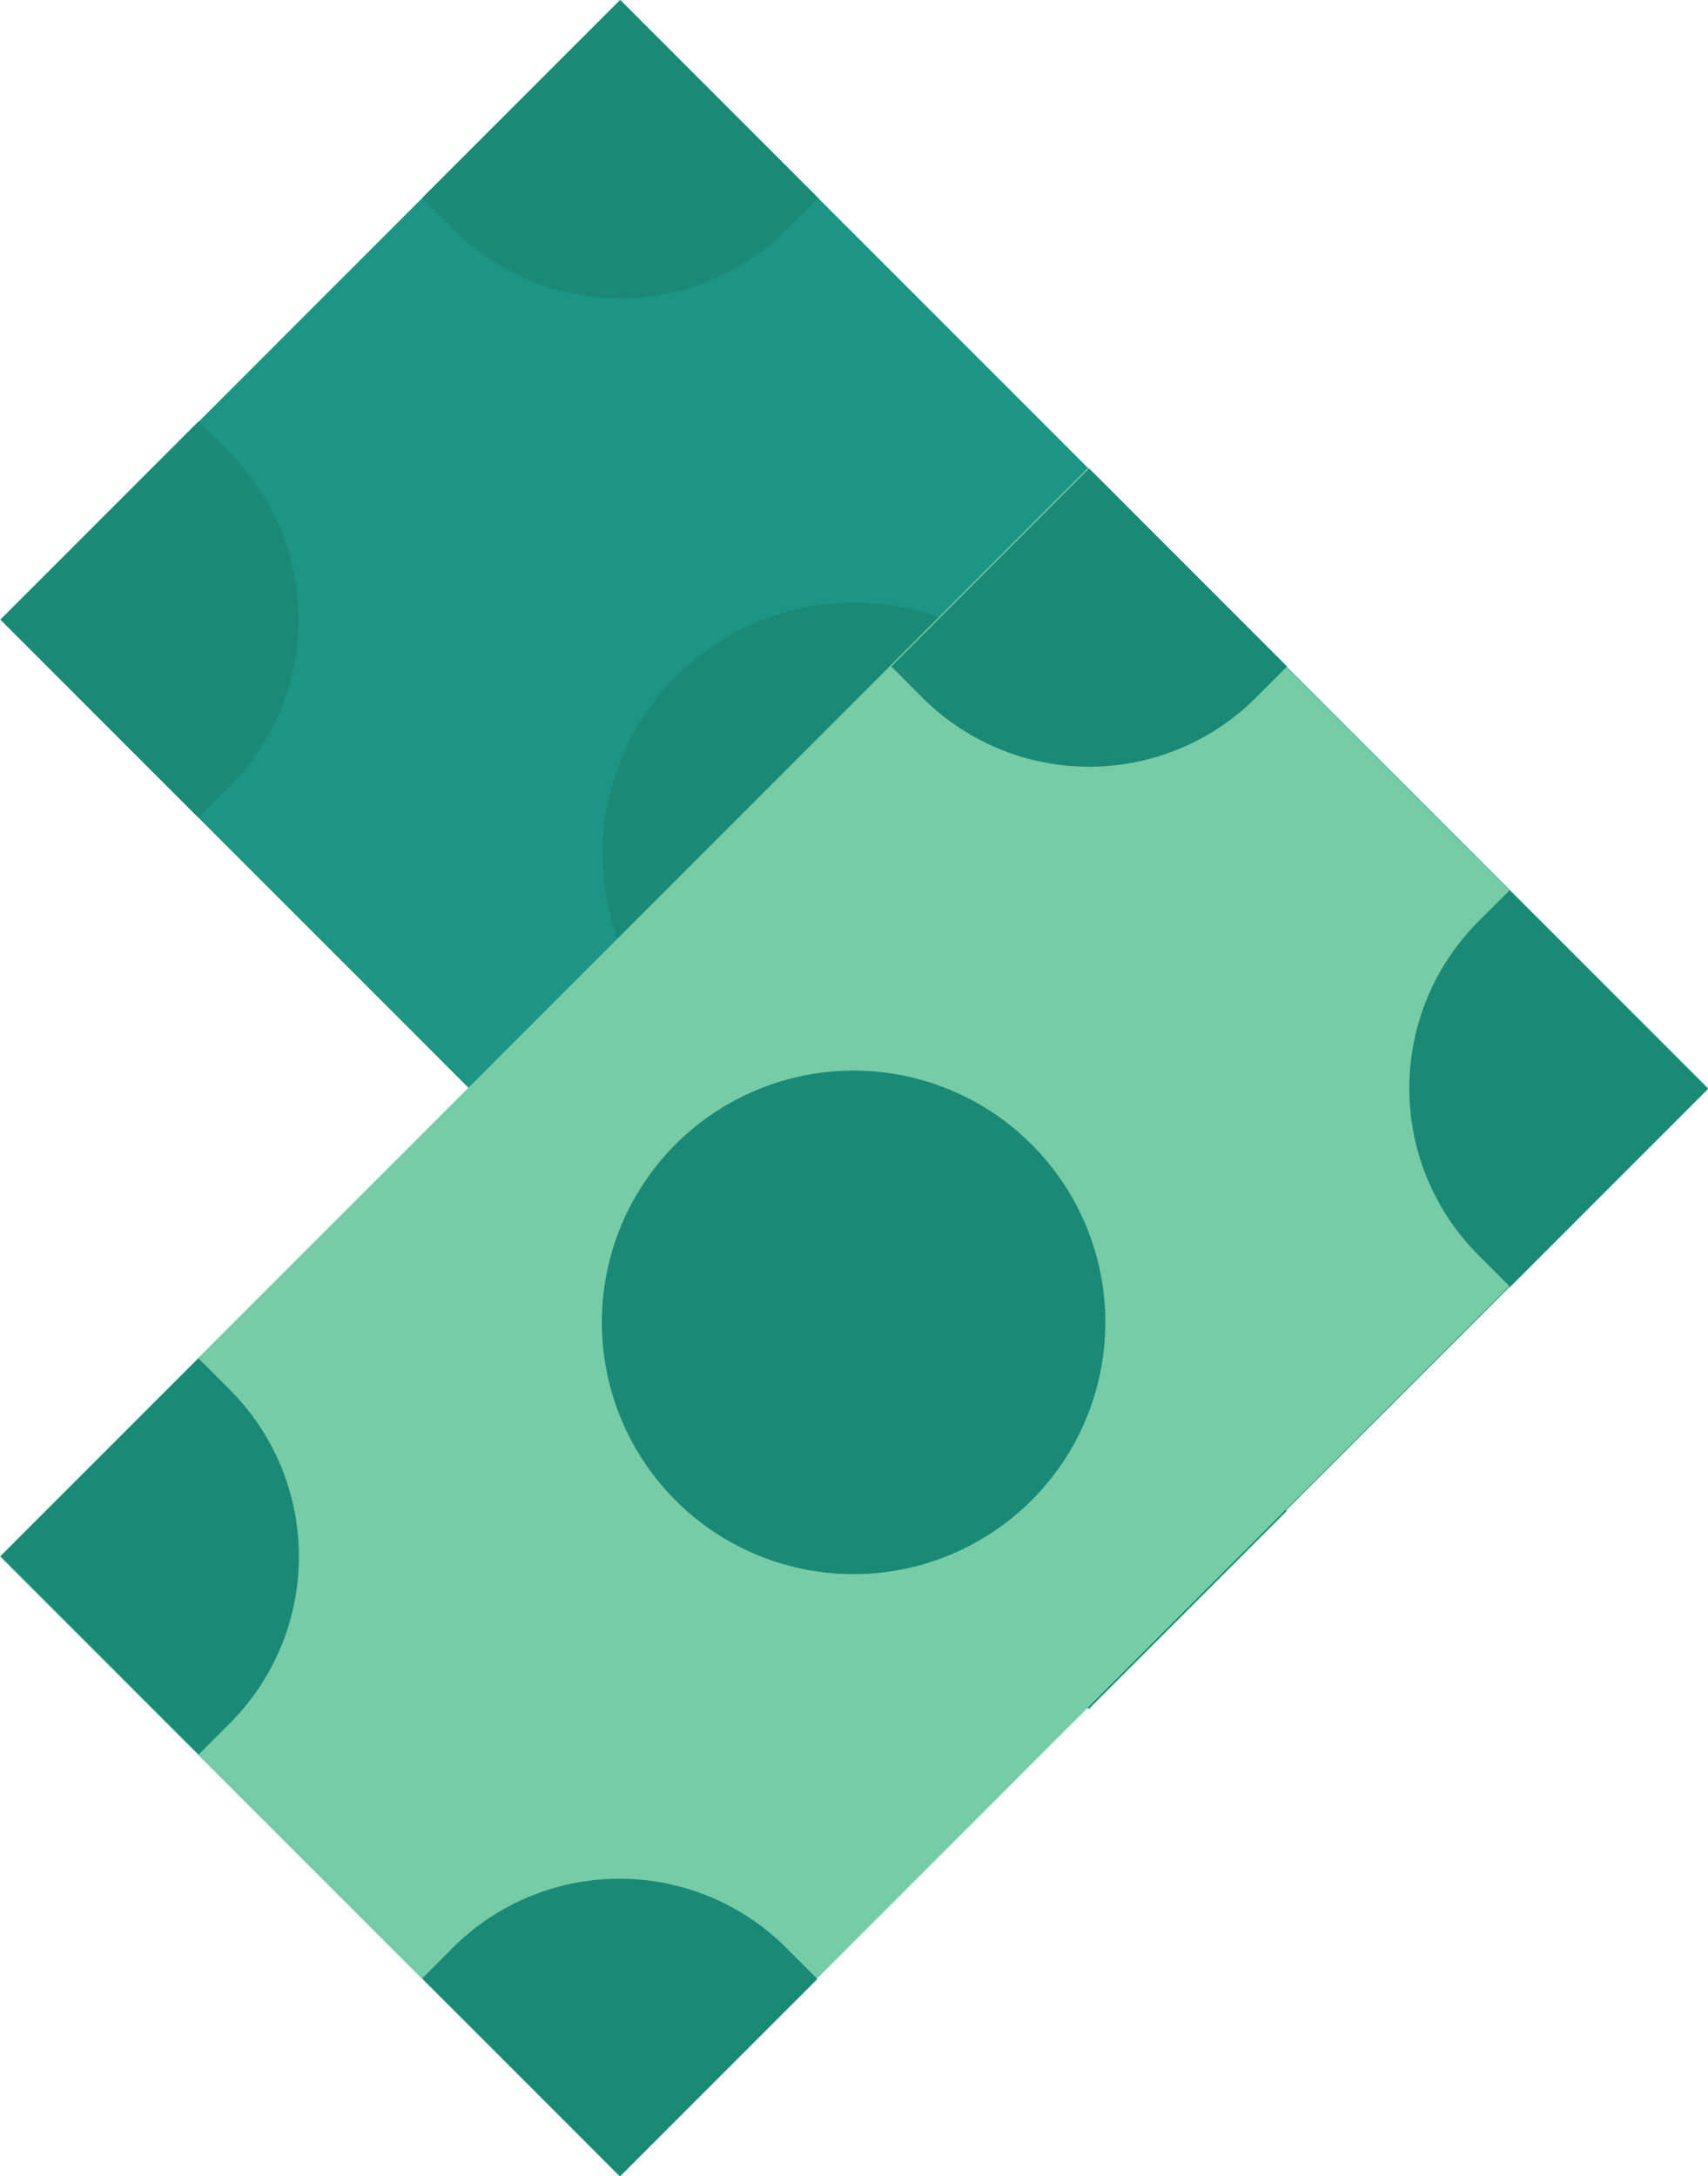
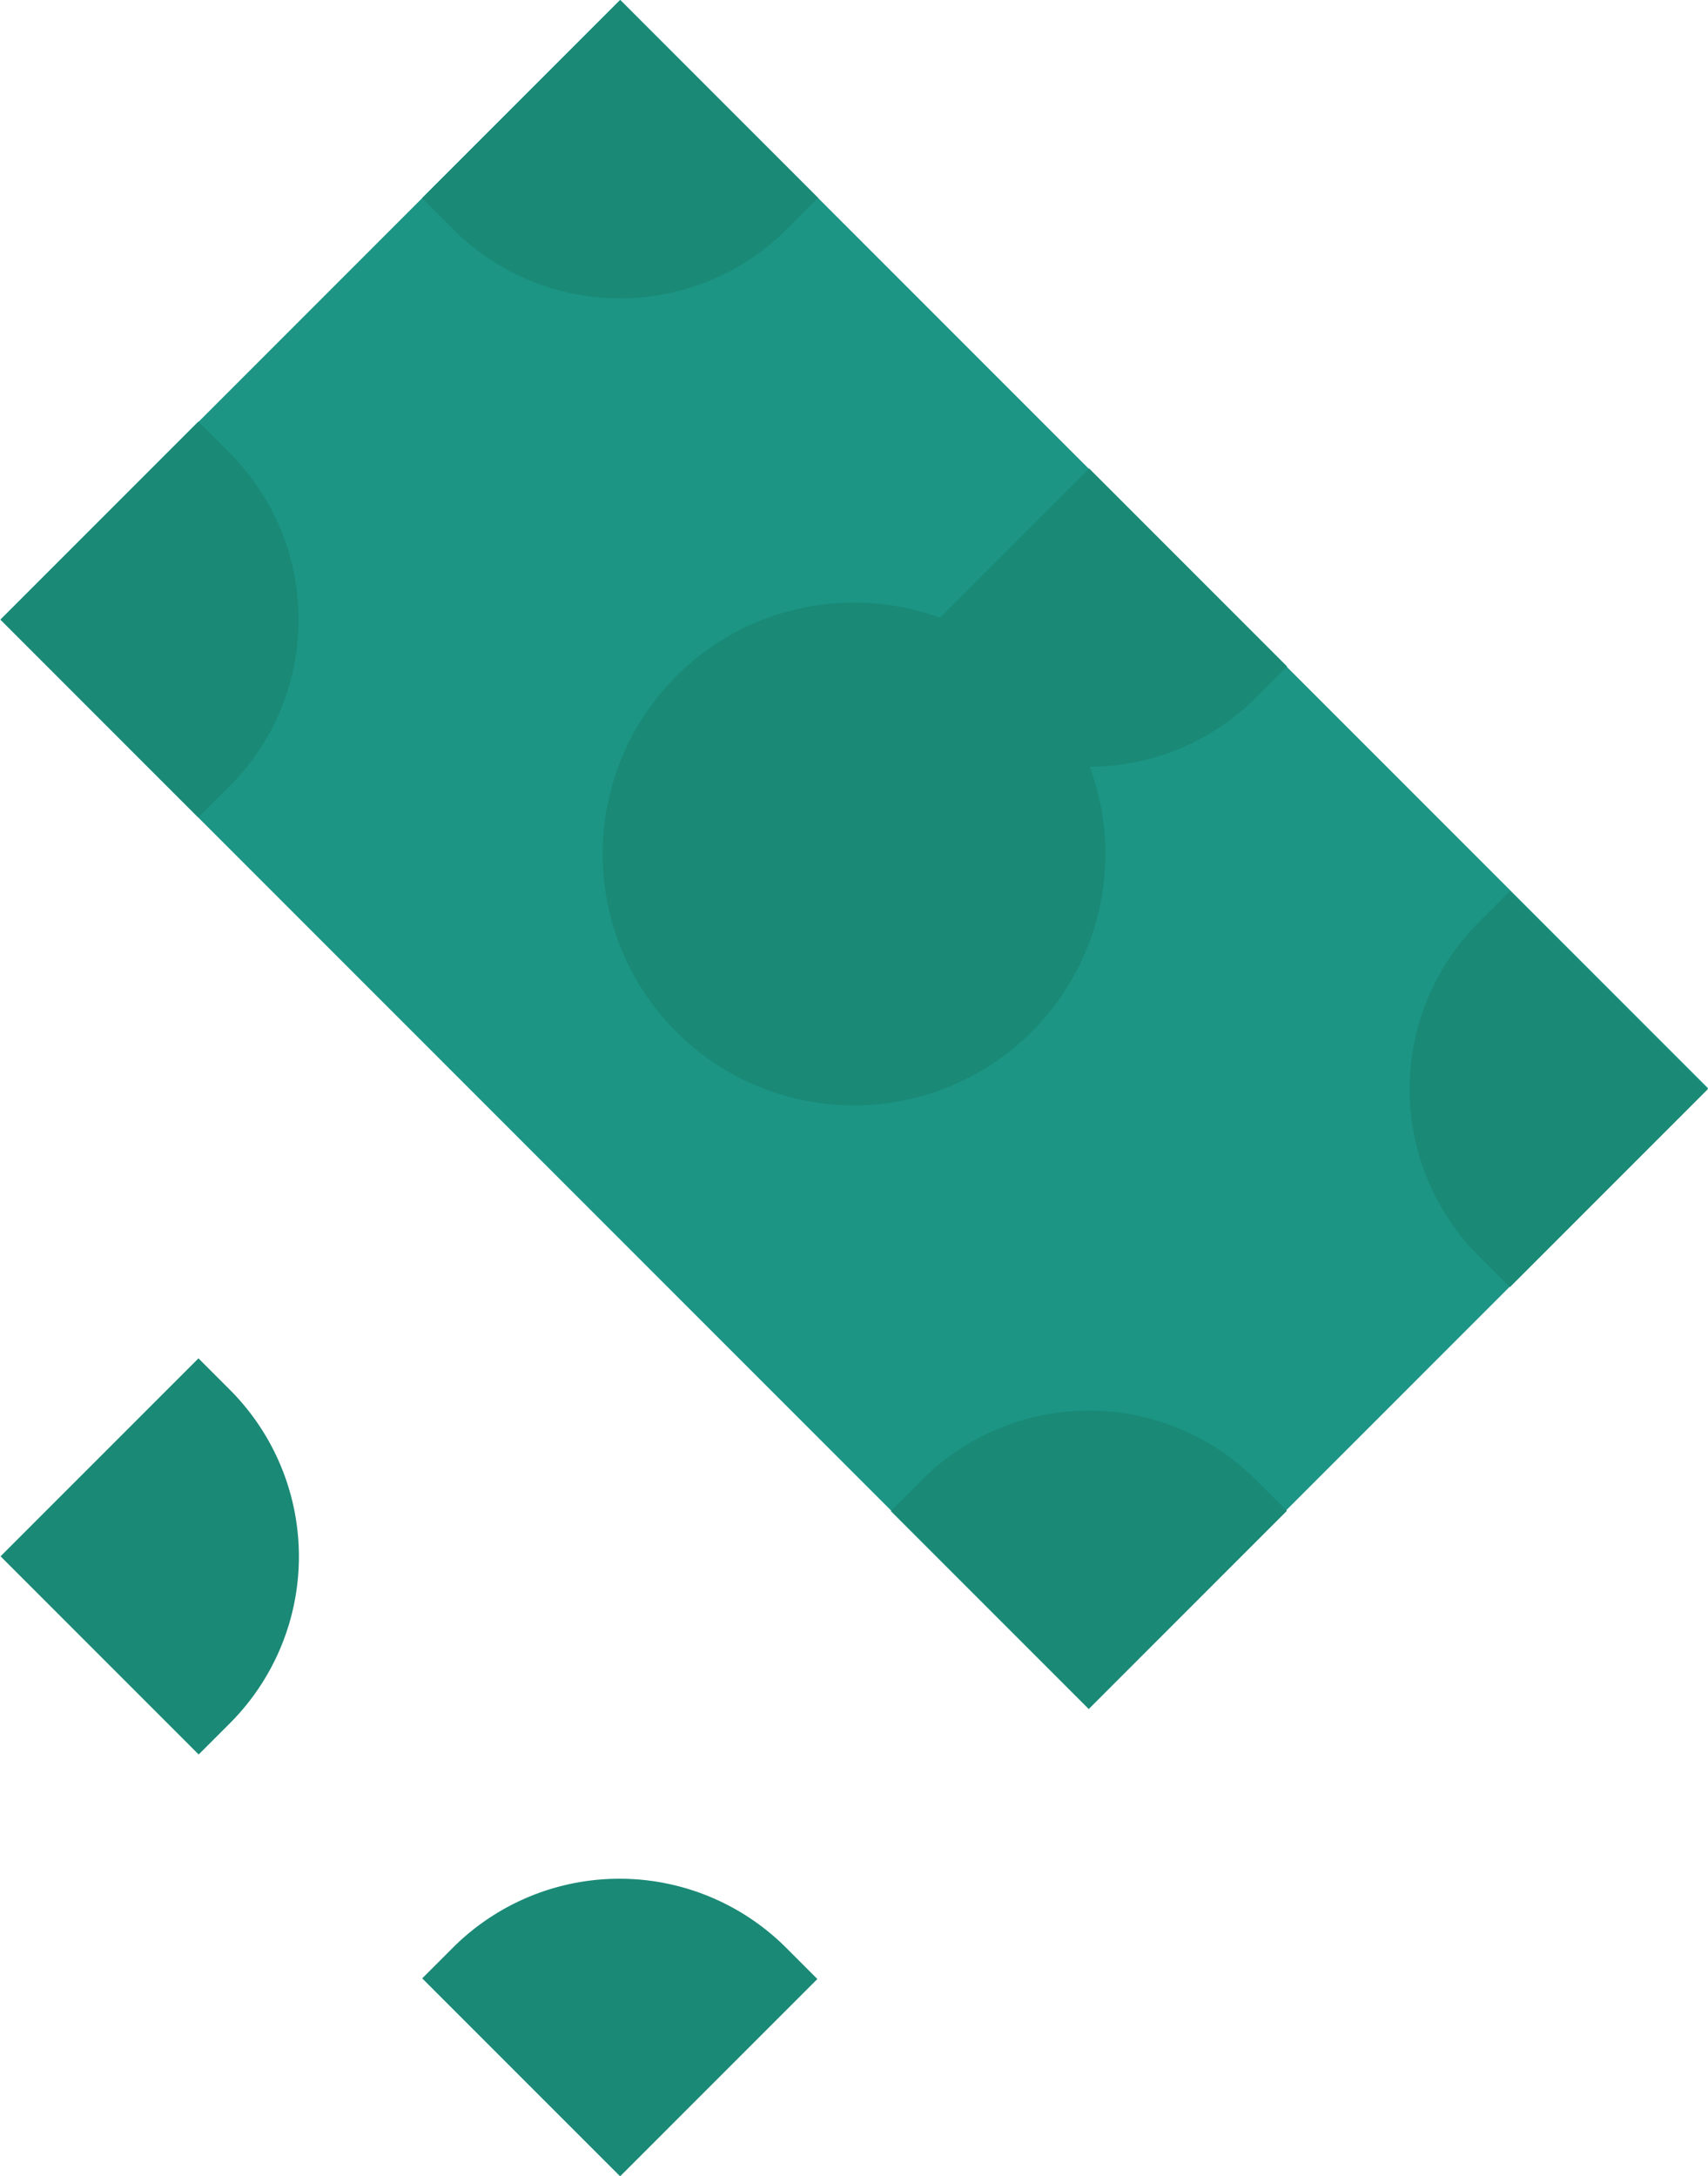
<svg xmlns="http://www.w3.org/2000/svg" id="OBJECTS" viewBox="0 0 56.94 72.53">
  <defs>
    <style>.cls-1{fill:#1c9585;}.cls-2{fill:#1a8976;}.cls-3{fill:#75cca6;}</style>
  </defs>
  <rect class="cls-1" x="384.09" y="341.12" width="29.21" height="51.29" transform="translate(-512.78 51.04) rotate(-45)" />
  <circle class="cls-2" cx="28.47" cy="28.46" r="8.38" />
  <path class="cls-2" d="M372.16,354.29h9.34a0,0,0,0,1,0,0v1.47a7.86,7.86,0,0,1-7.86,7.86h-1.47a0,0,0,0,1,0,0v-9.34A0,0,0,0,1,372.16,354.29Z" transform="translate(-513.67 33.29) rotate(-45)" />
  <path class="cls-2" d="M386.22,340.24h1.47a7.86,7.86,0,0,1,7.86,7.86v1.47a0,0,0,0,1,0,0h-9.34a0,0,0,0,1,0,0v-9.34A0,0,0,0,1,386.22,340.24Z" transform="translate(540.95 -25.91) rotate(135)" />
  <path class="cls-2" d="M415.88,369.9h9.34a0,0,0,0,1,0,0v1.47a7.86,7.86,0,0,1-7.86,7.86h-1.47a0,0,0,0,1,0,0V369.9A0,0,0,0,1,415.88,369.9Z" transform="translate(612.57 3.78) rotate(135)" />
  <path class="cls-2" d="M401.83,384h1.47a7.86,7.86,0,0,1,7.86,7.86v1.47a0,0,0,0,1,0,0h-9.34a0,0,0,0,1,0,0V384A0,0,0,0,1,401.83,384Z" transform="translate(-525.96 62.96) rotate(-45)" />
-   <rect class="cls-3" x="384.07" y="356.73" width="29.21" height="51.29" transform="translate(16.93 -508.22) rotate(45)" />
-   <path class="cls-2" d="M404.61,388.3a8.39,8.39,0,1,1,0-11.86A8.38,8.38,0,0,1,404.61,388.3Z" transform="translate(-370.22 -338.3)" />
  <path class="cls-2" d="M401.82,355.84h9.34a0,0,0,0,1,0,0v1.47a7.86,7.86,0,0,1-7.86,7.86h-1.47a0,0,0,0,1,0,0v-9.34A0,0,0,0,1,401.82,355.84Z" transform="translate(3.79 -520.14) rotate(45)" />
-   <path class="cls-2" d="M415.87,369.9h1.47a7.86,7.86,0,0,1,7.86,7.86v1.47a0,0,0,0,1,0,0h-9.34a0,0,0,0,1,0,0V369.9A0,0,0,0,1,415.87,369.9Z" transform="translate(82.83 598.49) rotate(-135)" />
  <path class="cls-2" d="M386.21,399.56h9.34a0,0,0,0,1,0,0V401a7.86,7.86,0,0,1-7.86,7.86h-1.47a0,0,0,0,1,0,0v-9.34A0,0,0,0,1,386.21,399.56Z" transform="translate(11.24 628.16) rotate(-135)" />
  <path class="cls-2" d="M372.15,385.51h1.47a7.86,7.86,0,0,1,7.86,7.86v1.47a0,0,0,0,1,0,0h-9.34a0,0,0,0,1,0,0v-9.34A0,0,0,0,1,372.15,385.51Z" transform="translate(16.07 -490.47) rotate(45)" />
</svg>